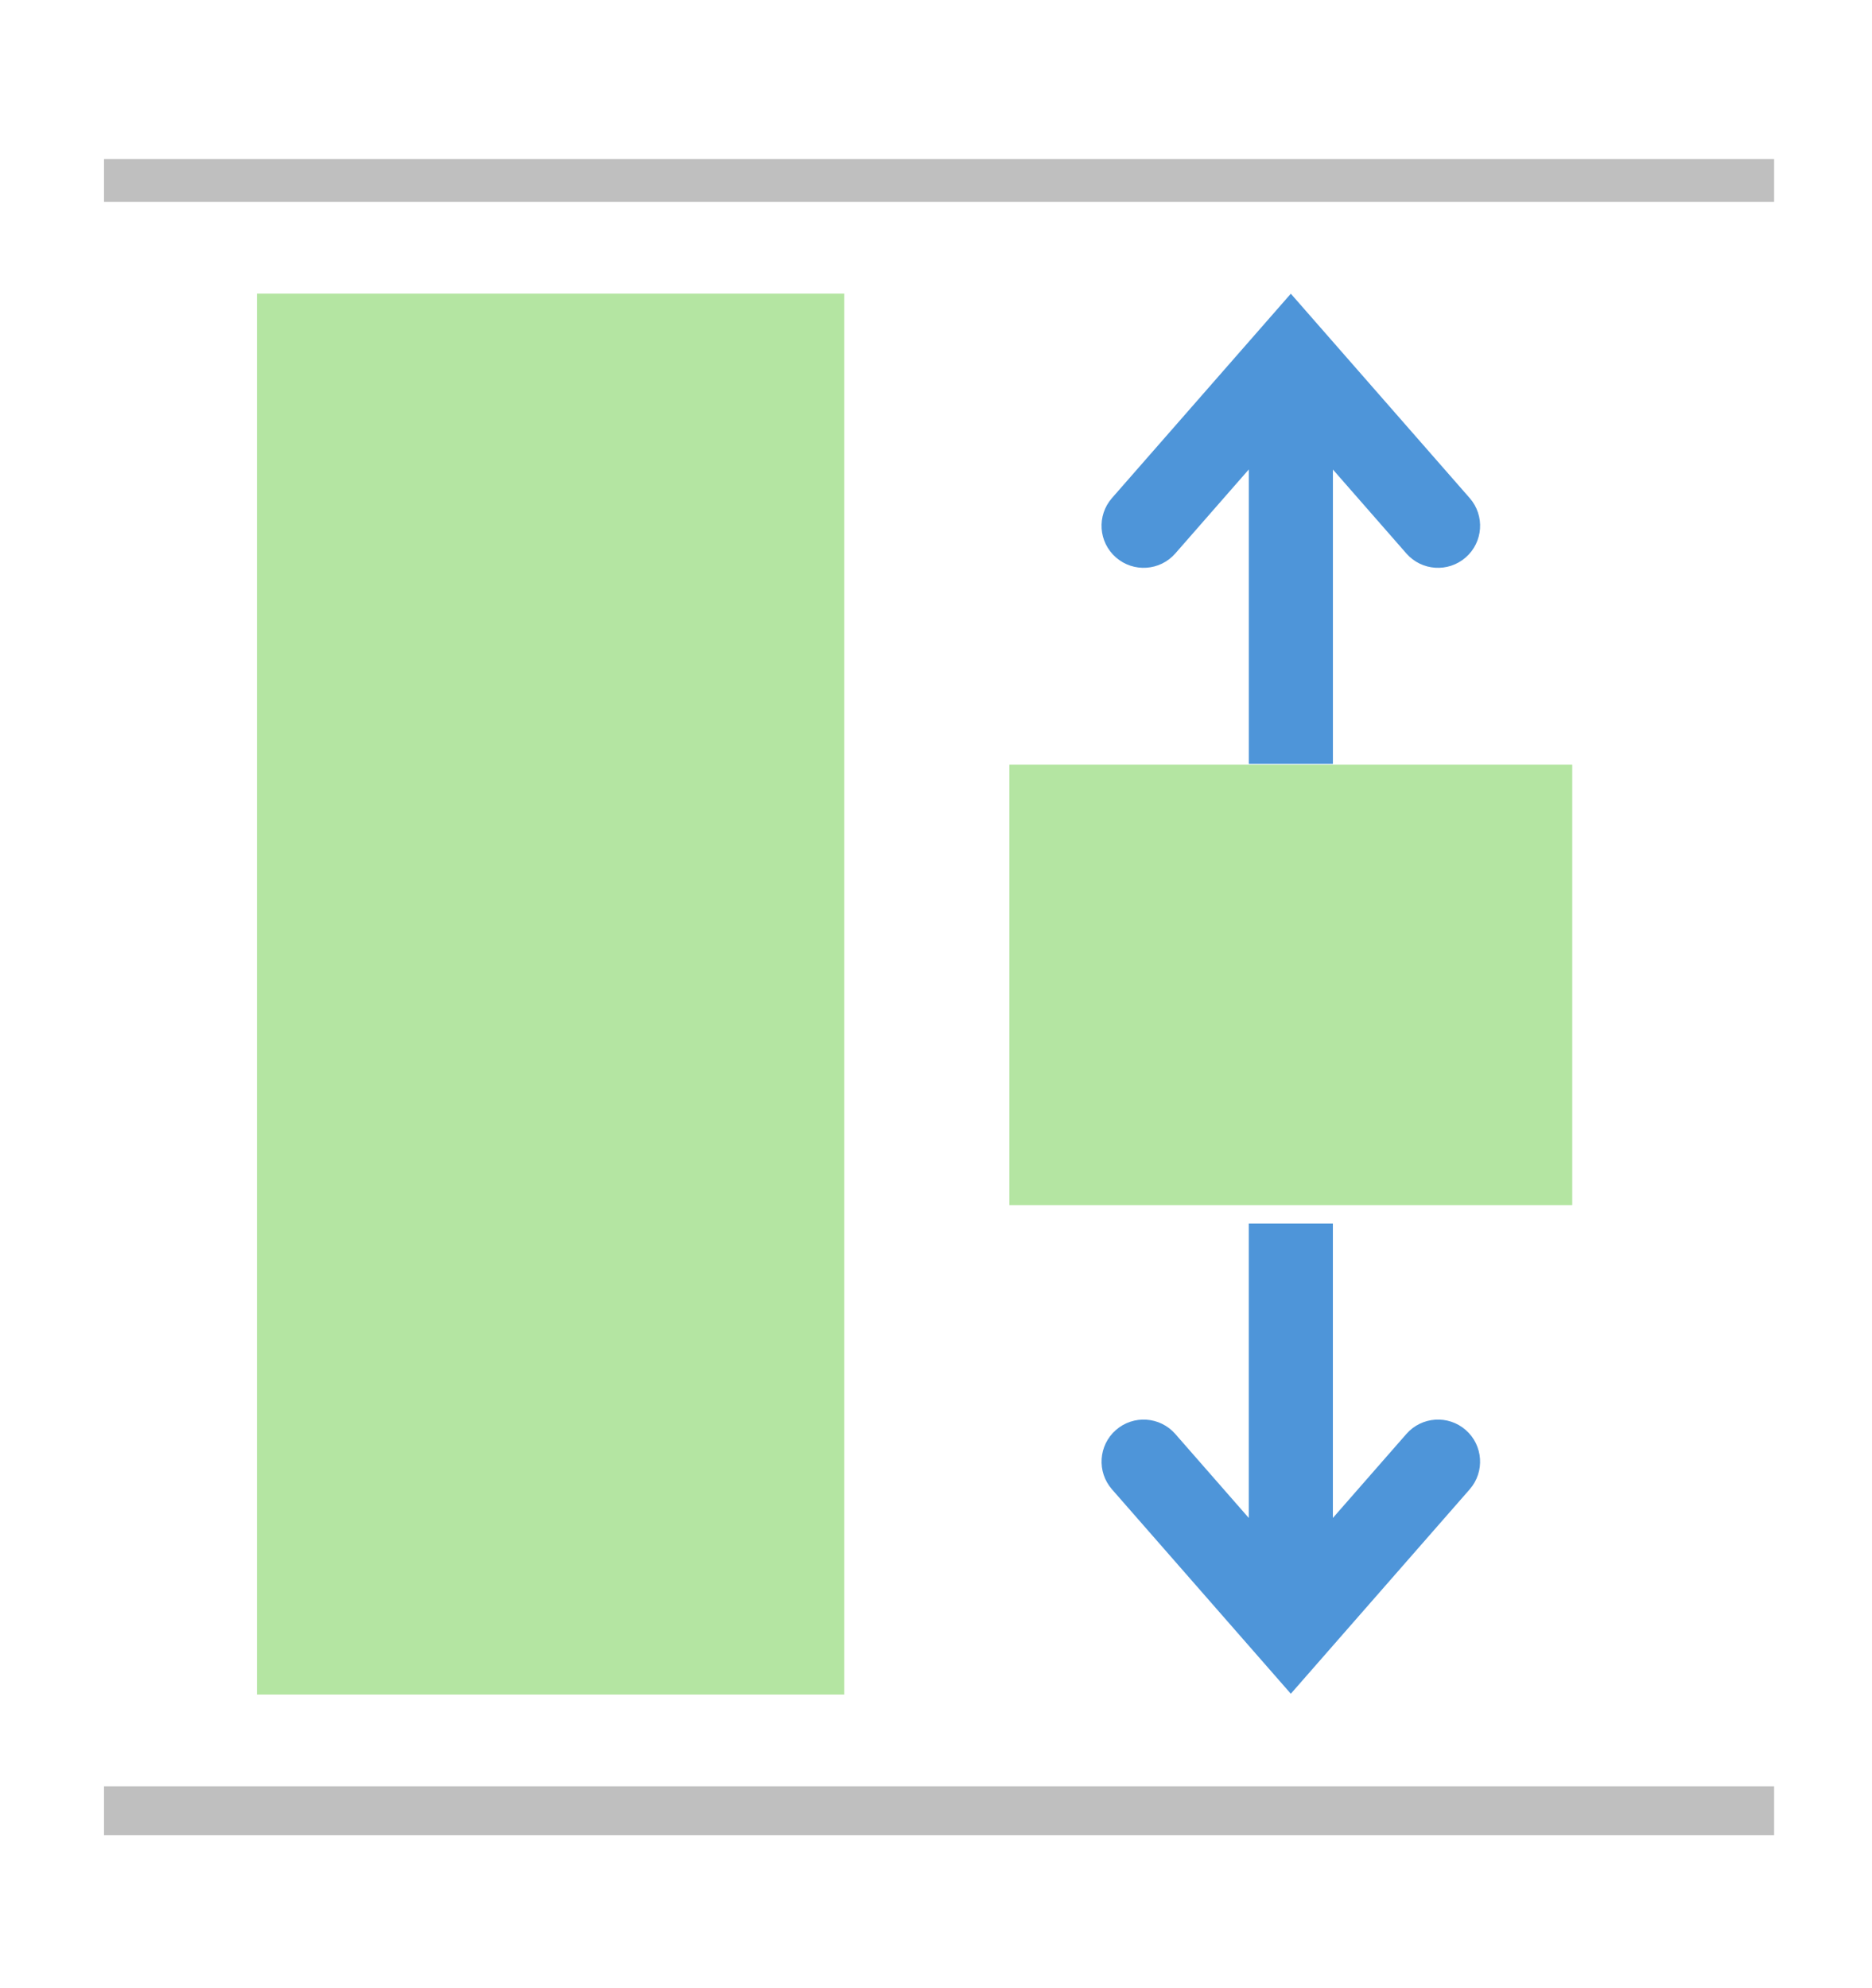
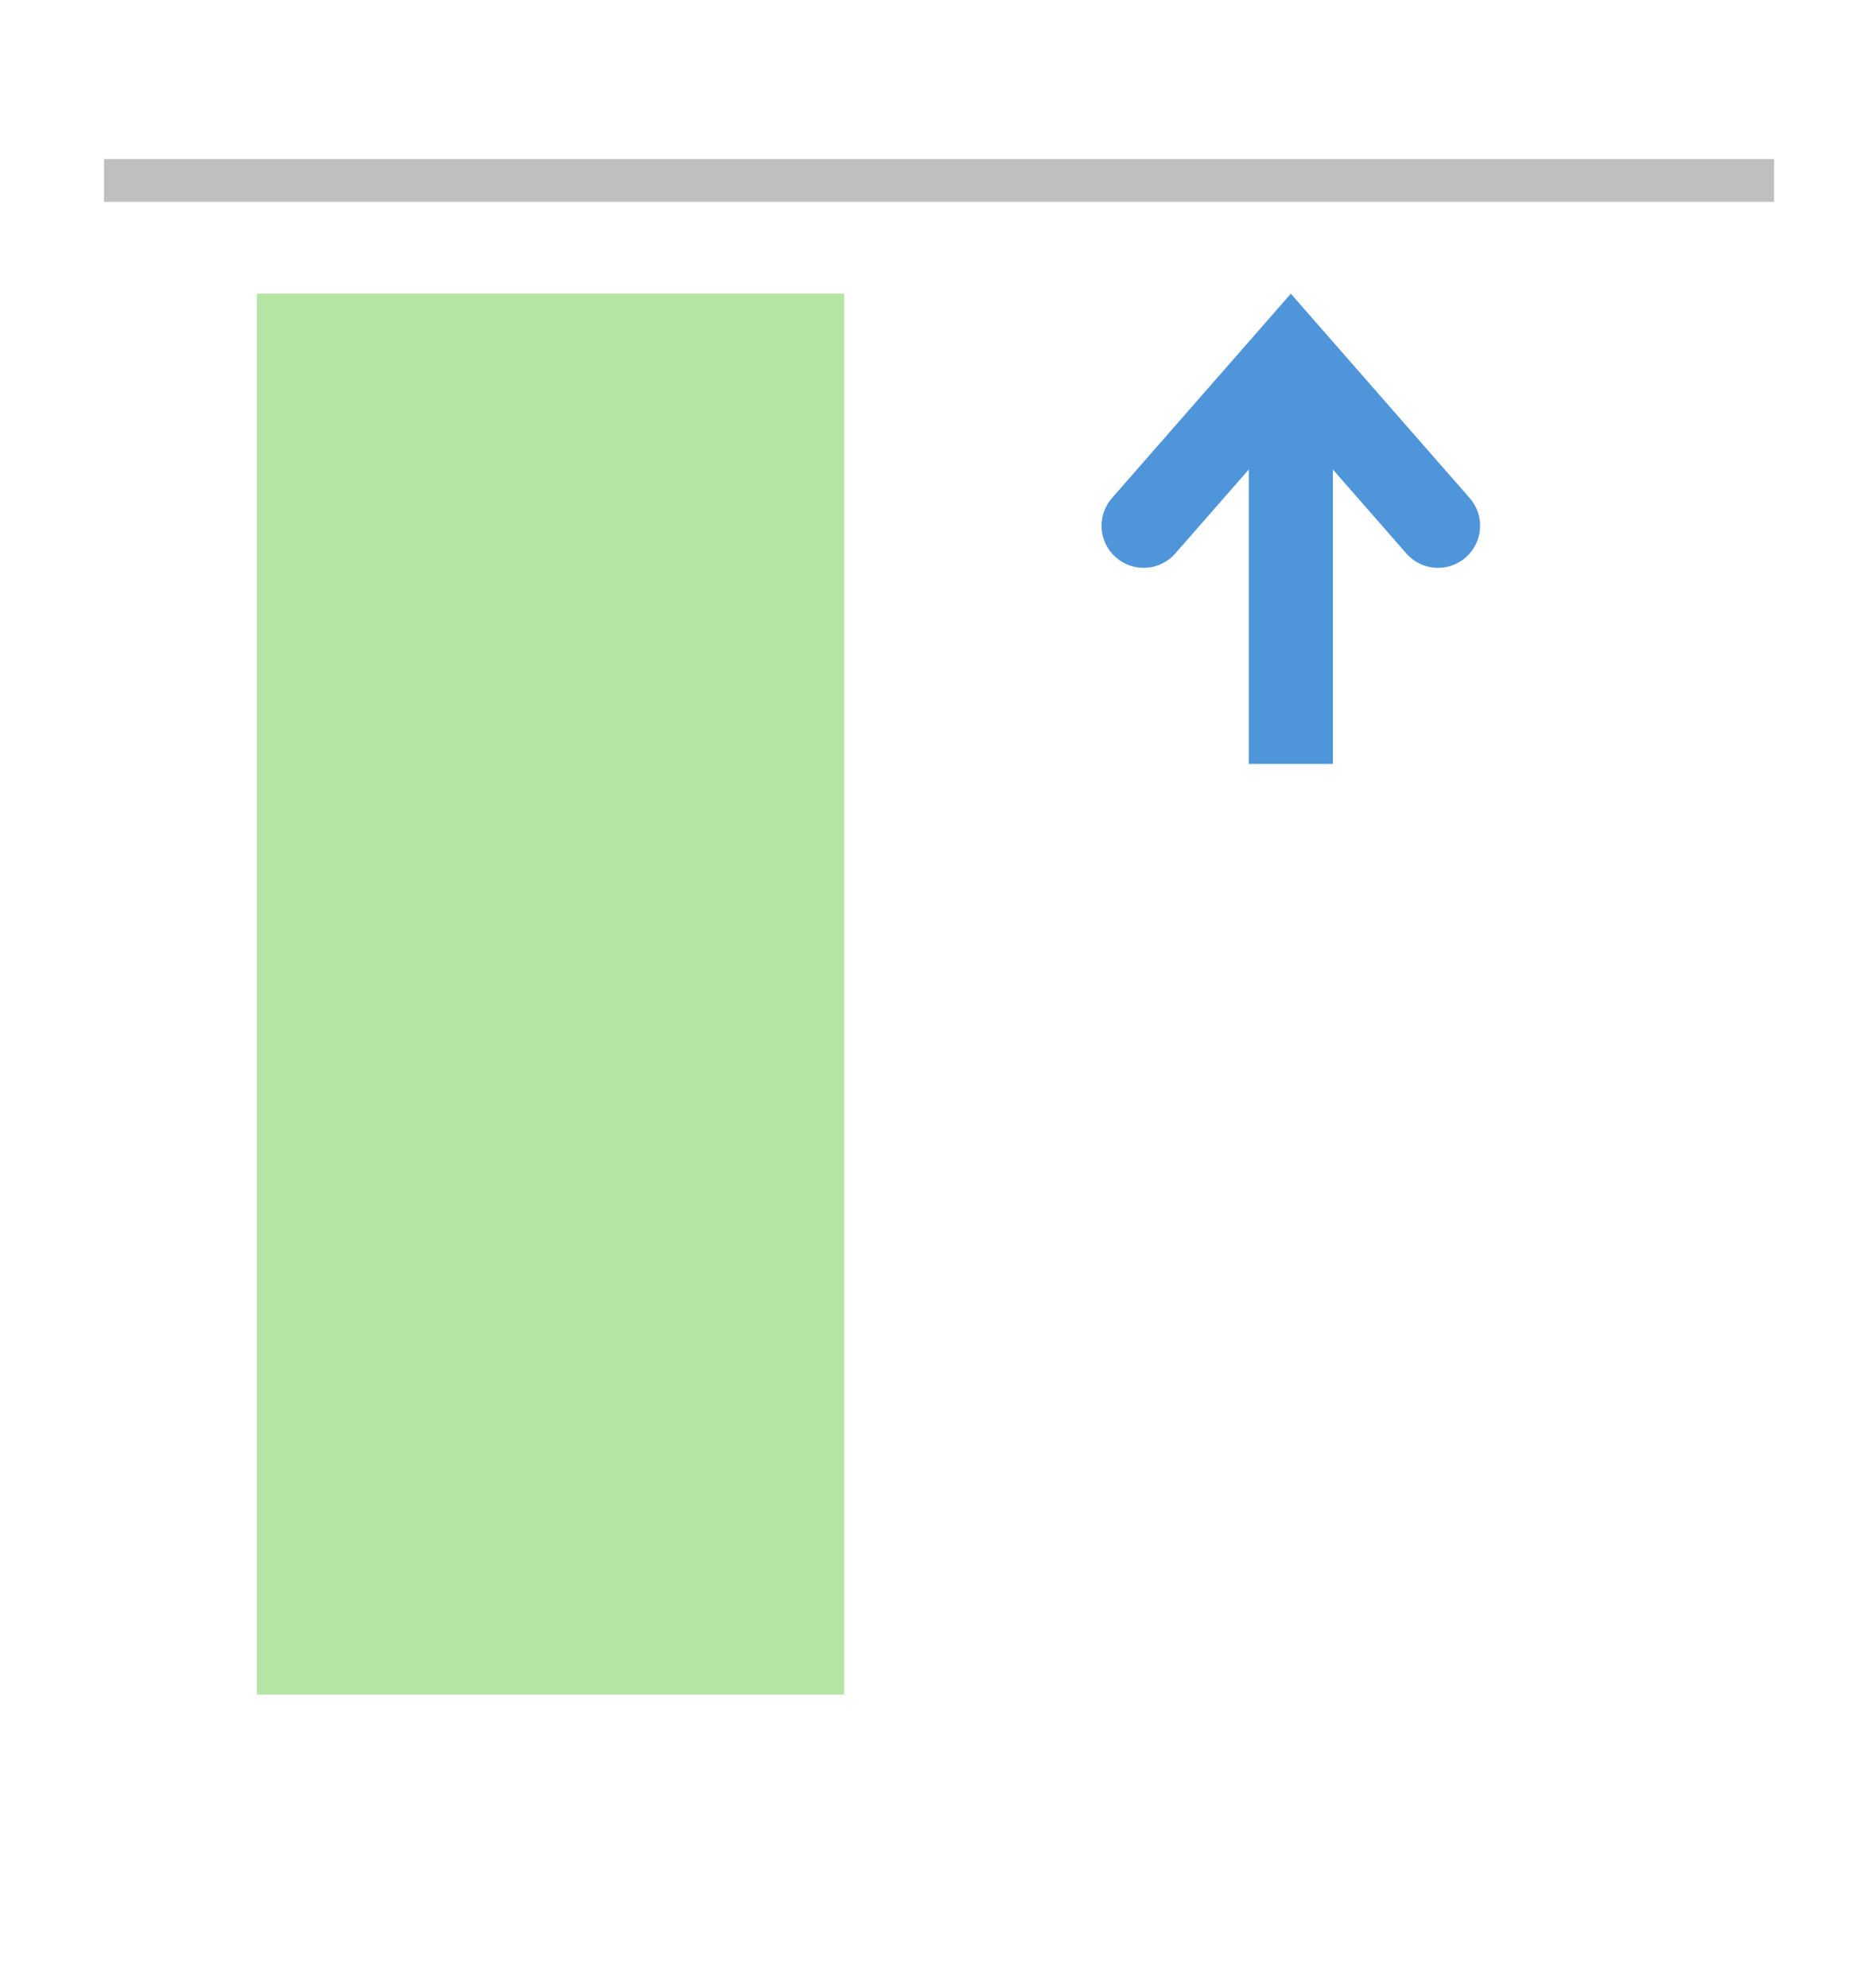
<svg xmlns="http://www.w3.org/2000/svg" width="306" height="325" xml:space="preserve" overflow="hidden">
  <g transform="translate(-2829 -1263)">
    <rect x="2871" y="1311" width="96" height="229" fill="#B4E5A2" />
-     <rect x="2846" y="1555" width="273" height="8" fill="#BFBFBF" />
    <rect x="2846" y="1289" width="273" height="7" fill="#BFBFBF" />
-     <rect x="2994" y="1388" width="92" height="72" fill="#B4E5A2" />
-     <path d="M3.22728e-05-6.875 66.43-6.875 66.43 6.875-3.22728e-05 6.875ZM43.458-29.236 76.871 0 43.457 29.237C40.6 31.737 36.256 31.447 33.756 28.59 31.256 25.732 31.545 21.389 34.403 18.889L61.903-5.174 61.903 5.174 34.403-18.888C31.546-21.389 31.256-25.732 33.756-28.59 36.257-31.447 40.6-31.737 43.458-29.236Z" fill="#4E95D9" transform="matrix(1.83697e-16 1 1 -1.83697e-16 3040 1463)" />
    <path d="M3033.13 1387.88 3033.13 1321.45 3046.88 1321.45 3046.88 1387.88ZM3010.76 1344.42 3040 1311.01 3069.24 1344.42C3071.74 1347.28 3071.45 1351.62 3068.59 1354.12 3065.73 1356.62 3061.39 1356.33 3058.89 1353.48L3034.83 1325.98 3045.17 1325.98 3021.11 1353.48C3018.61 1356.33 3014.27 1356.62 3011.41 1354.12 3008.55 1351.62 3008.26 1347.28 3010.76 1344.42Z" fill="#4E95D9" />
  </g>
</svg>